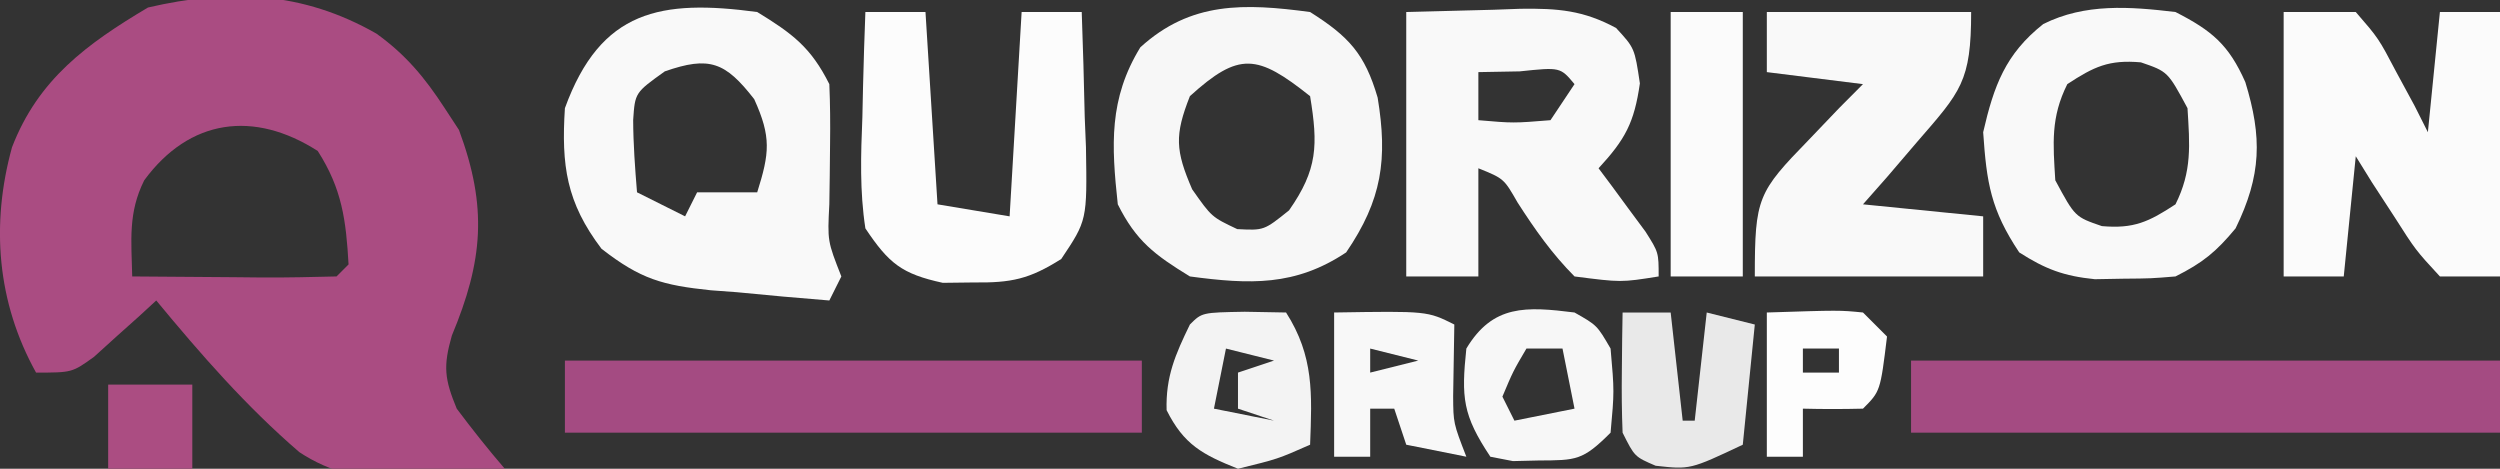
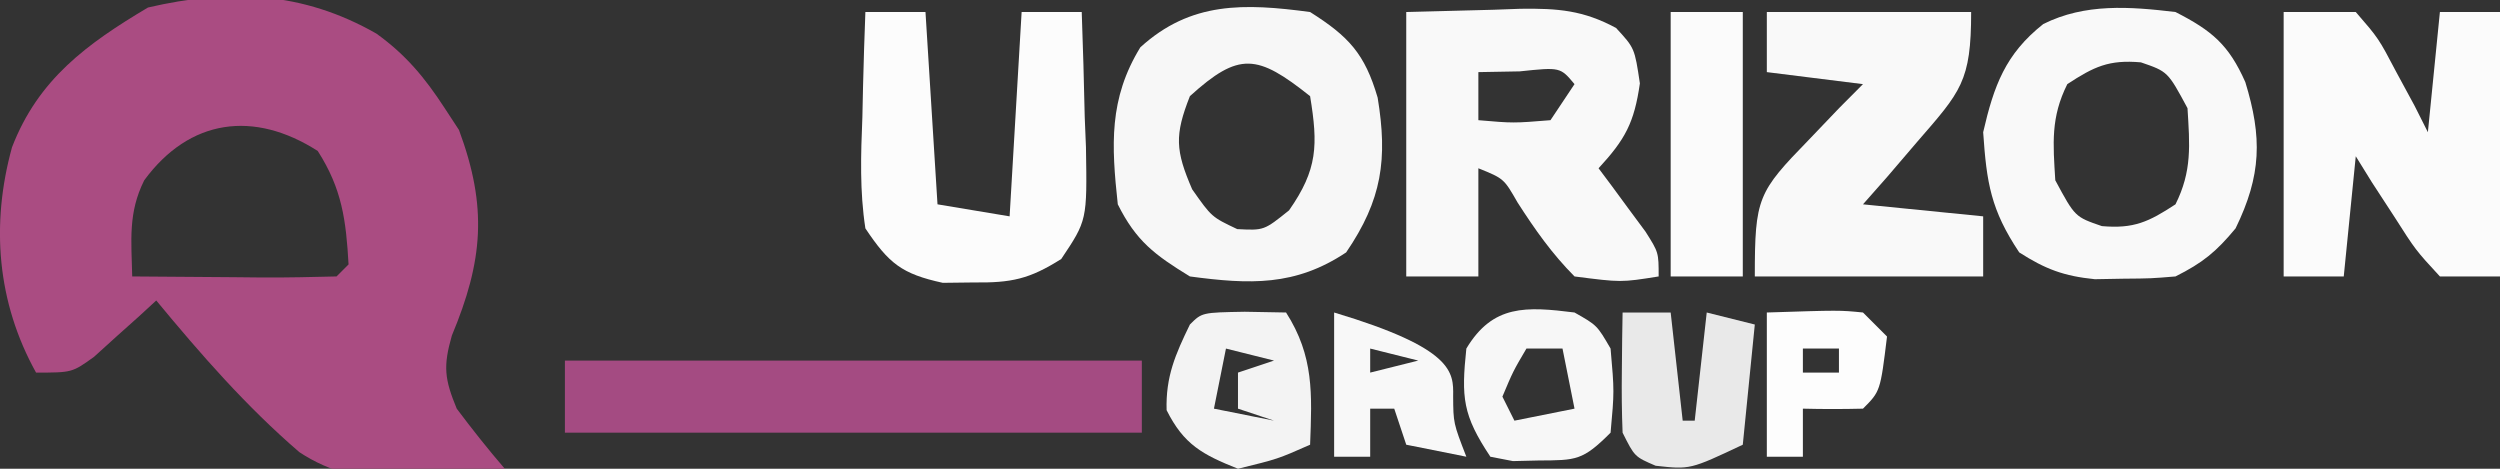
<svg xmlns="http://www.w3.org/2000/svg" width="208" height="39">
  <rect width="100%" height="100%" fill="#333333" stroke="none" />
  <path d="M0 0 C2.449 1.752 4.053 3.692 5.688 6.207 C6.275 7.104 6.275 7.104 6.875 8.02 C9.27 14.467 8.871 18.924 6.281 25.129 C5.549 27.693 5.672 28.743 6.688 31.207 C7.968 32.915 9.295 34.59 10.688 36.207 C4.824 37.242 -1.204 38.256 -6.397 34.833 C-10.818 31.034 -14.602 26.689 -18.312 22.207 C-18.783 22.64 -19.254 23.073 -19.738 23.52 C-20.361 24.076 -20.984 24.633 -21.625 25.207 C-22.24 25.764 -22.855 26.321 -23.488 26.895 C-25.312 28.207 -25.312 28.207 -28.312 28.207 C-31.558 22.37 -32.085 15.882 -30.312 9.457 C-28.128 3.796 -24.075 0.85 -19 -2.168 C-12.192 -3.751 -6.129 -3.497 0 0 Z M-19.312 12.207 C-20.667 14.916 -20.378 17.216 -20.312 20.207 C-17.5 20.234 -14.688 20.254 -11.875 20.27 C-10.671 20.282 -10.671 20.282 -9.443 20.295 C-7.4 20.304 -5.356 20.259 -3.312 20.207 C-2.982 19.877 -2.652 19.547 -2.312 19.207 C-2.522 15.507 -2.859 12.915 -4.875 9.77 C-10.176 6.372 -15.536 7.07 -19.312 12.207 Z " fill="#AA4C82" transform="translate(31.312,2.793)" />
-   <path d="M0 0 C2.934 1.796 4.472 2.944 6 6 C6.071 7.644 6.084 9.292 6.062 10.938 C6.053 11.813 6.044 12.688 6.035 13.59 C6.024 14.385 6.012 15.181 6 16 C5.842 19.053 5.842 19.053 7 22 C6.67 22.66 6.34 23.32 6 24 C3.433 23.798 0.875 23.565 -1.688 23.312 C-2.409 23.259 -3.13 23.206 -3.873 23.15 C-7.868 22.731 -9.696 22.237 -12.957 19.695 C-15.881 15.838 -16.302 12.762 -16 8 C-13.022 -0.19 -8.009 -1.073 0 0 Z M-7.688 4.938 C-10.168 6.713 -10.168 6.713 -10.32 8.984 C-10.313 10.992 -10.164 12.999 -10 15 C-8.02 15.99 -8.02 15.99 -6 17 C-5.67 16.34 -5.34 15.68 -5 15 C-3.35 15 -1.7 15 0 15 C1.022 11.748 1.187 10.411 -0.25 7.25 C-2.652 4.162 -3.97 3.641 -7.688 4.938 Z " fill="#F9F9F9" transform="translate(63,1)" />
  <path d="M0 0 C3.589 -0.093 3.589 -0.093 7.25 -0.188 C8.37 -0.228 8.37 -0.228 9.513 -0.27 C12.603 -0.309 14.721 -0.151 17.457 1.328 C19 3 19 3 19.438 5.938 C18.969 9.217 18.217 10.599 16 13 C16.361 13.482 16.722 13.964 17.094 14.461 C17.558 15.093 18.022 15.724 18.5 16.375 C18.964 17.001 19.428 17.628 19.906 18.273 C21 20 21 20 21 22 C17.875 22.5 17.875 22.5 14 22 C12.106 20.089 10.717 18.108 9.262 15.848 C8.123 13.859 8.123 13.859 6 13 C6 15.97 6 18.94 6 22 C4.02 22 2.04 22 0 22 C0 14.74 0 7.48 0 0 Z M6 5 C6 6.32 6 7.64 6 9 C8.916 9.25 8.916 9.25 12 9 C12.66 8.01 13.32 7.02 14 6 C12.816 4.584 12.816 4.584 9.438 4.938 C7.736 4.968 7.736 4.968 6 5 Z " fill="#F9F9F9" transform="translate(117,1)" />
  <path d="M0 0 C1.98 0 3.96 0 6 0 C7.898 2.188 7.898 2.188 9.375 5 C9.878 5.928 10.38 6.856 10.898 7.812 C11.262 8.534 11.625 9.256 12 10 C12.33 6.7 12.66 3.4 13 0 C14.65 0 16.3 0 18 0 C18 7.26 18 14.52 18 22 C16.35 22 14.7 22 13 22 C10.98 19.812 10.98 19.812 9.188 17 C8.583 16.072 7.978 15.144 7.355 14.188 C6.685 13.105 6.685 13.105 6 12 C5.67 15.3 5.34 18.6 5 22 C3.35 22 1.7 22 0 22 C0 14.74 0 7.48 0 0 Z " fill="#FBFBFB" transform="translate(190,1)" />
  <path d="M0 0 C3.208 2.03 4.552 3.466 5.621 7.125 C6.458 12.232 5.995 15.615 3 20 C-1.236 22.824 -5.025 22.667 -10 22 C-12.934 20.204 -14.472 19.056 -16 16 C-16.531 11.08 -16.751 7.227 -14.125 2.938 C-9.926 -0.891 -5.466 -0.731 0 0 Z M-10 7 C-11.283 10.251 -11.206 11.522 -9.812 14.75 C-8.191 17.055 -8.191 17.055 -6.062 18.062 C-3.836 18.177 -3.836 18.177 -1.75 16.5 C0.635 13.093 0.666 11.068 0 7 C-4.397 3.505 -5.898 3.282 -10 7 Z " fill="#F7F7F7" transform="translate(109,1)" />
-   <path d="M0 0 C16.17 0 32.34 0 49 0 C49 1.98 49 3.96 49 6 C32.83 6 16.66 6 0 6 C0 4.02 0 2.04 0 0 Z " fill="#A44B82" transform="translate(159,30)" />
  <path d="M0 0 C15.84 0 31.68 0 48 0 C48 1.98 48 3.96 48 6 C32.16 6 16.32 6 0 6 C0 4.02 0 2.04 0 0 Z " fill="#A44B82" transform="translate(47,30)" />
  <path d="M0 0 C3.024 1.544 4.434 2.72 5.812 5.836 C7.219 10.425 7.157 13.582 5 18 C3.386 19.95 2.26 20.87 0 22 C-2.023 22.168 -2.023 22.168 -4.375 22.188 C-5.146 22.202 -5.917 22.216 -6.711 22.23 C-9.287 21.971 -10.824 21.393 -13 20 C-15.363 16.456 -15.713 14.228 -16 10 C-15.106 6.125 -14.152 3.495 -11 1 C-7.526 -0.737 -3.798 -0.453 0 0 Z M-9 6 C-10.386 8.771 -10.188 10.933 -10 14 C-8.362 17.044 -8.362 17.044 -6.125 17.812 C-3.458 18.048 -2.219 17.454 0 16 C1.386 13.229 1.188 11.067 1 8 C-0.638 4.956 -0.638 4.956 -2.875 4.188 C-5.542 3.952 -6.781 4.546 -9 6 Z " fill="#F9F9F9" transform="translate(181,1)" />
  <path d="M0 0 C5.61 0 11.22 0 17 0 C17 5.786 16.151 6.604 12.5 10.812 C11.247 12.276 11.247 12.276 9.969 13.77 C9.319 14.506 8.669 15.242 8 16 C11.3 16.33 14.6 16.66 18 17 C18 18.65 18 20.3 18 22 C11.73 22 5.46 22 -1 22 C-1 15.453 -0.749 14.993 3.5 10.625 C4.753 9.314 4.753 9.314 6.031 7.977 C6.681 7.324 7.331 6.672 8 6 C5.36 5.67 2.72 5.34 0 5 C0 3.35 0 1.7 0 0 Z " fill="#F9F9F9" transform="translate(147,1)" />
  <path d="M0 0 C1.65 0 3.3 0 5 0 C5.33 5.28 5.66 10.56 6 16 C7.98 16.33 9.96 16.66 12 17 C12.33 11.39 12.66 5.78 13 0 C14.65 0 16.3 0 18 0 C18.108 2.918 18.187 5.831 18.25 8.75 C18.3 9.988 18.3 9.988 18.352 11.25 C18.45 17.328 18.45 17.328 16.297 20.547 C13.633 22.232 12.135 22.538 9 22.5 C8.154 22.51 7.309 22.521 6.438 22.531 C3.022 21.787 1.952 20.92 0 18 C-0.478 14.9 -0.377 11.877 -0.25 8.75 C-0.232 7.91 -0.214 7.069 -0.195 6.203 C-0.148 4.135 -0.077 2.067 0 0 Z " fill="#FCFCFC" transform="translate(72,1)" />
  <path d="M0 0 C1.98 0 3.96 0 6 0 C6 7.26 6 14.52 6 22 C4.02 22 2.04 22 0 22 C0 14.74 0 7.48 0 0 Z " fill="#FBFBFB" transform="translate(139,1)" />
  <path d="M0 0 C1.134 0.021 2.269 0.041 3.438 0.062 C5.763 3.697 5.6 6.833 5.438 11.062 C2.75 12.25 2.75 12.25 -0.562 13.062 C-3.515 11.881 -5.064 11.06 -6.5 8.188 C-6.582 5.405 -5.771 3.546 -4.562 1.062 C-3.562 0.062 -3.562 0.062 0 0 Z M-1.562 3.062 C-1.893 4.713 -2.223 6.362 -2.562 8.062 C-0.087 8.557 -0.087 8.557 2.438 9.062 C1.448 8.732 0.458 8.402 -0.562 8.062 C-0.562 7.072 -0.562 6.082 -0.562 5.062 C0.427 4.732 1.417 4.402 2.438 4.062 C1.117 3.732 -0.203 3.402 -1.562 3.062 Z " fill="#F3F3F3" transform="translate(103.562,25.938)" />
  <path d="M0 0 C1.875 1.062 1.875 1.062 3 3 C3.312 6.562 3.312 6.562 3 10 C0.675 12.325 0.153 12.295 -3 12.312 C-3.701 12.329 -4.402 12.346 -5.125 12.363 C-5.744 12.243 -6.362 12.124 -7 12 C-9.313 8.531 -9.425 7.078 -9 3 C-6.791 -0.682 -4.018 -0.502 0 0 Z M-4 3 C-5.108 4.883 -5.108 4.883 -6 7 C-5.67 7.66 -5.34 8.32 -5 9 C-3.35 8.67 -1.7 8.34 0 8 C-0.33 6.35 -0.66 4.7 -1 3 C-1.99 3 -2.98 3 -4 3 Z " fill="#F7F7F7" transform="translate(131,26)" />
-   <path d="M0 0 C7.75 -0.125 7.75 -0.125 10 1 C9.967 2.986 9.935 4.971 9.902 6.957 C9.917 9.203 9.917 9.203 11 12 C9.35 11.67 7.7 11.34 6 11 C5.67 10.01 5.34 9.02 5 8 C4.34 8 3.68 8 3 8 C3 9.32 3 10.64 3 12 C2.01 12 1.02 12 0 12 C0 8.04 0 4.08 0 0 Z M3 3 C3 3.66 3 4.32 3 5 C4.32 4.67 5.64 4.34 7 4 C5.68 3.67 4.36 3.34 3 3 Z " fill="#F8F8F8" transform="translate(111,26)" />
+   <path d="M0 0 C9.967 2.986 9.935 4.971 9.902 6.957 C9.917 9.203 9.917 9.203 11 12 C9.35 11.67 7.7 11.34 6 11 C5.67 10.01 5.34 9.02 5 8 C4.34 8 3.68 8 3 8 C3 9.32 3 10.64 3 12 C2.01 12 1.02 12 0 12 C0 8.04 0 4.08 0 0 Z M3 3 C3 3.66 3 4.32 3 5 C4.32 4.67 5.64 4.34 7 4 C5.68 3.67 4.36 3.34 3 3 Z " fill="#F8F8F8" transform="translate(111,26)" />
  <path d="M0 0 C1.32 0 2.64 0 4 0 C4.33 2.97 4.66 5.94 5 9 C5.33 9 5.66 9 6 9 C6.33 6.03 6.66 3.06 7 0 C8.32 0.33 9.64 0.66 11 1 C10.67 4.3 10.34 7.6 10 11 C5.619 13.069 5.619 13.069 2.75 12.75 C1 12 1 12 0 10 C-0.07 8.293 -0.084 6.583 -0.062 4.875 C-0.053 3.965 -0.044 3.055 -0.035 2.117 C-0.024 1.419 -0.012 0.72 0 0 Z " fill="#E9E9E9" transform="translate(135,26)" />
  <path d="M0 0 C6.055 -0.195 6.055 -0.195 8 0 C8.66 0.66 9.32 1.32 10 2 C9.444 6.556 9.444 6.556 8 8 C6.334 8.041 4.666 8.043 3 8 C3 9.32 3 10.64 3 12 C2.01 12 1.02 12 0 12 C0 8.04 0 4.08 0 0 Z M3 3 C3 3.66 3 4.32 3 5 C3.99 5 4.98 5 6 5 C6 4.34 6 3.68 6 3 C5.01 3 4.02 3 3 3 Z " fill="#FDFDFD" transform="translate(147,26)" />
-   <path d="M0 0 C2.31 0 4.62 0 7 0 C7 2.31 7 4.62 7 7 C4.69 7 2.38 7 0 7 C0 4.69 0 2.38 0 0 Z " fill="#AB4D82" transform="translate(9,32)" />
</svg>